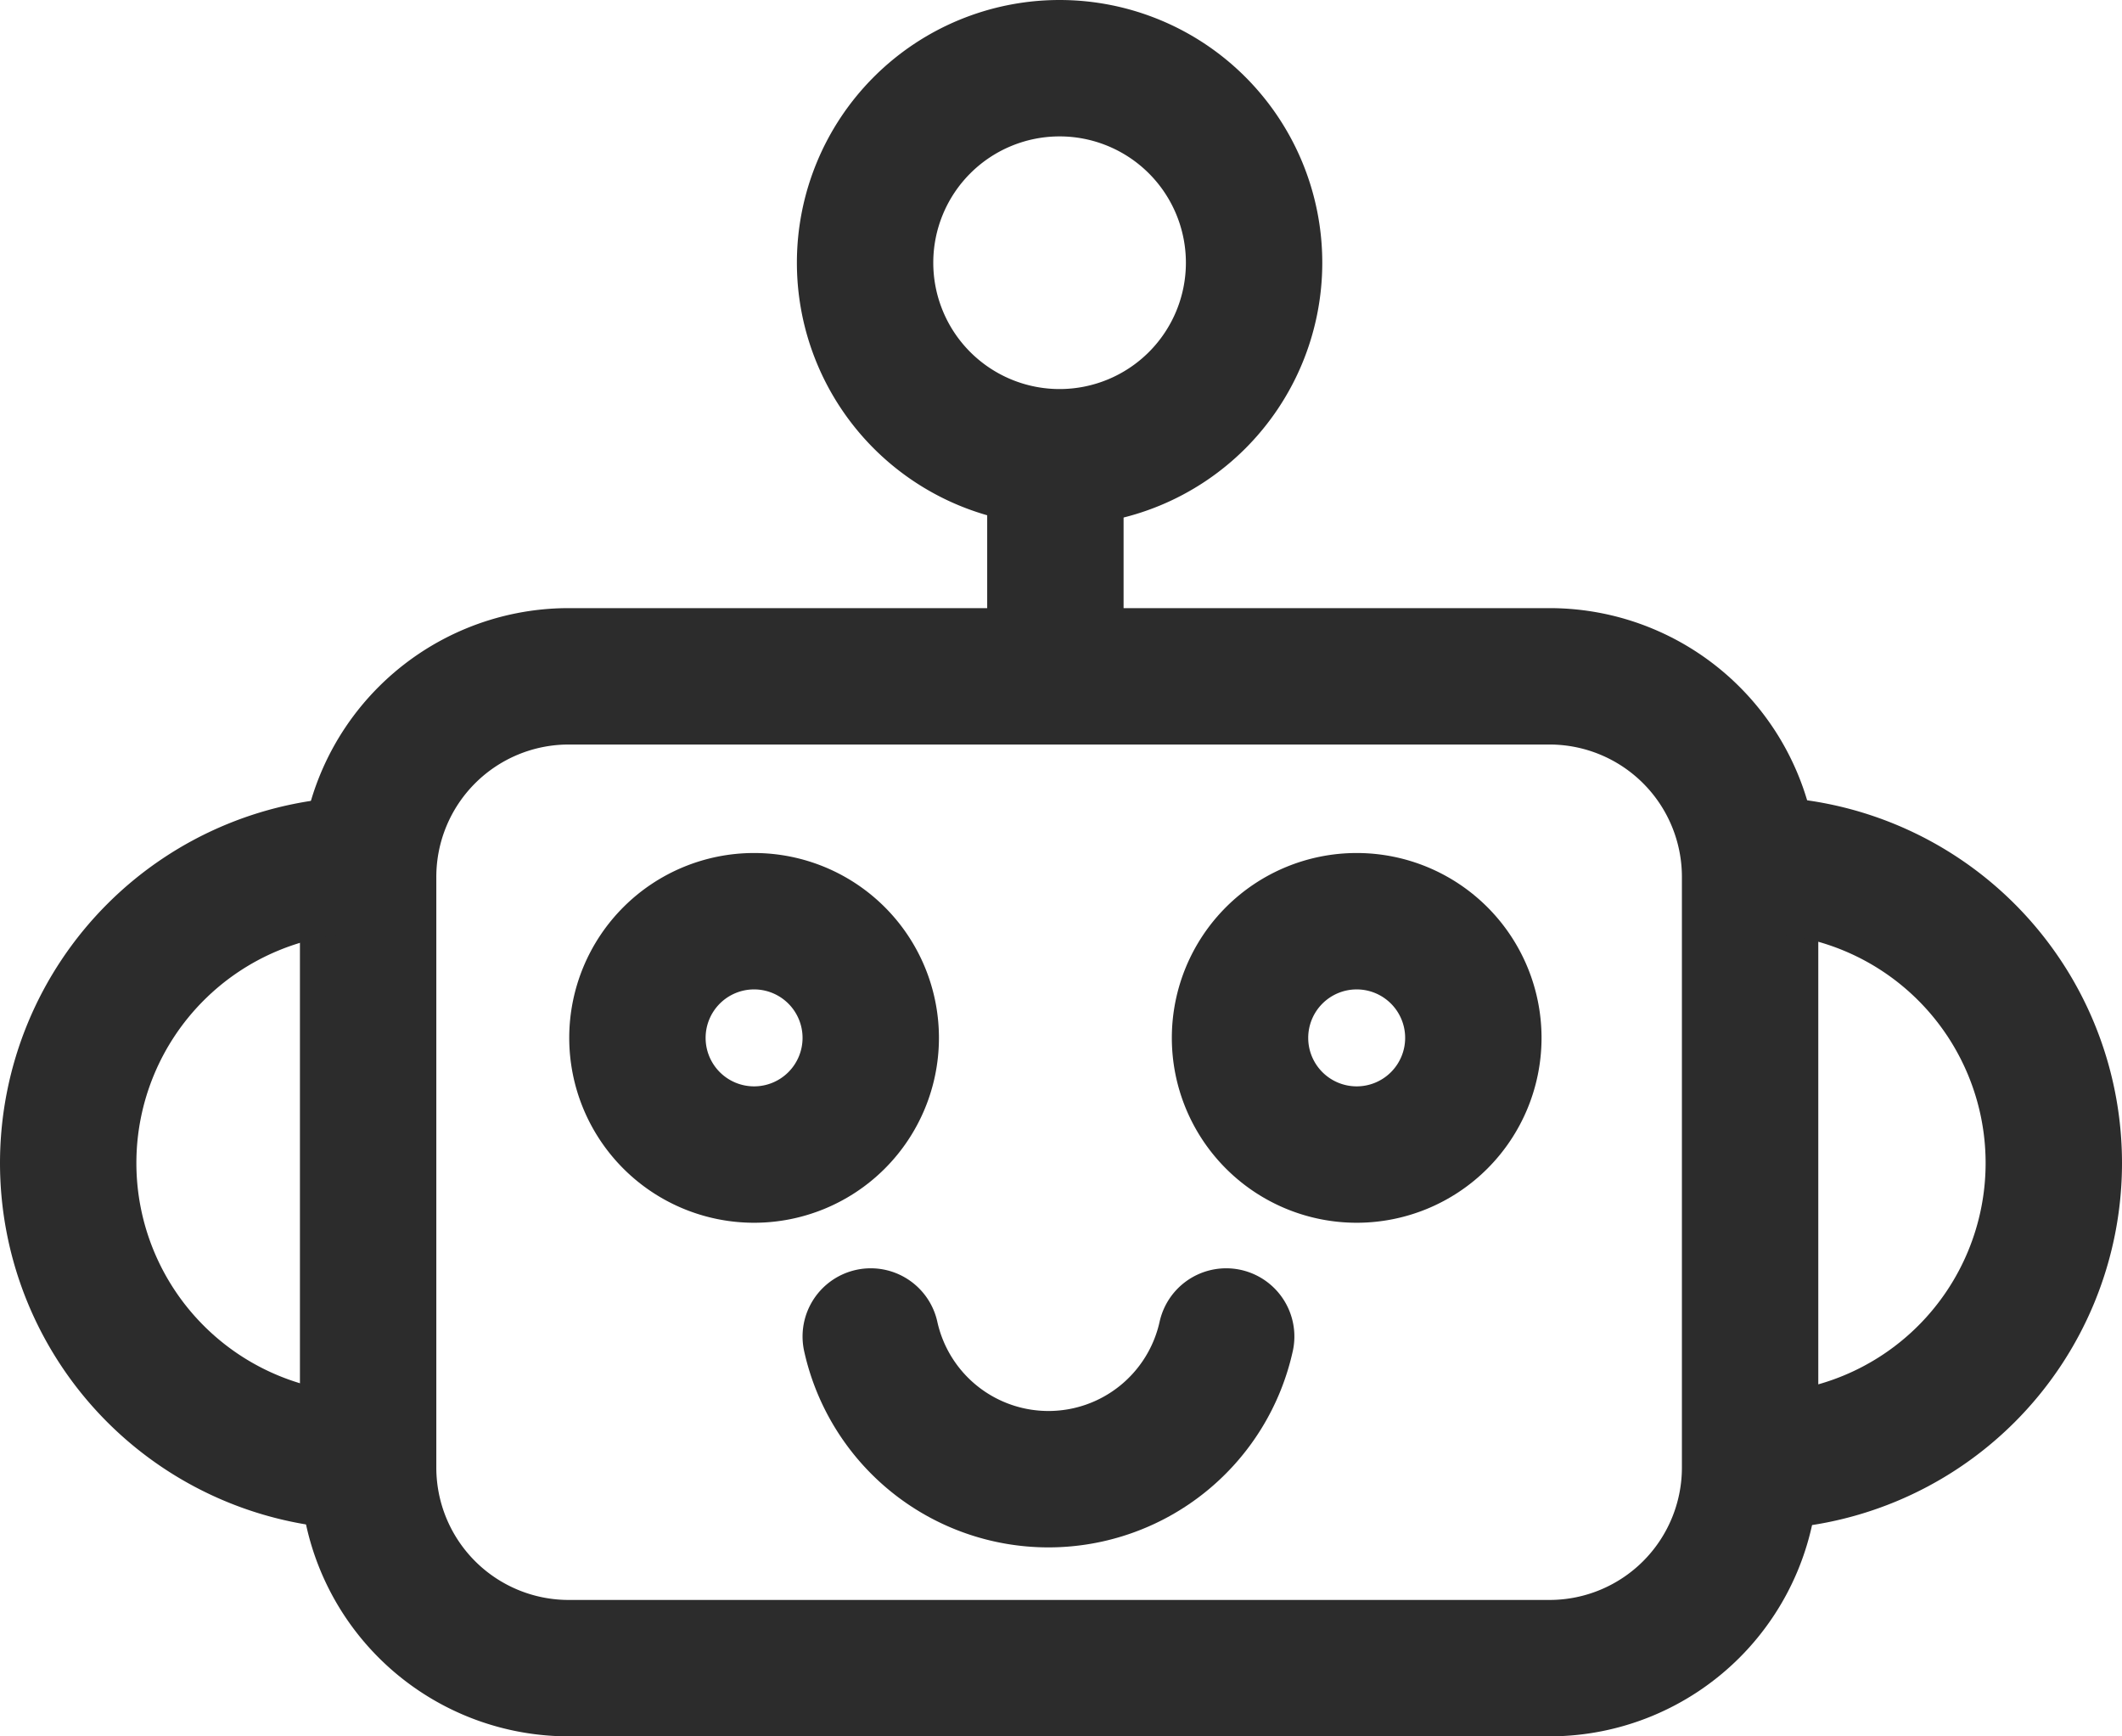
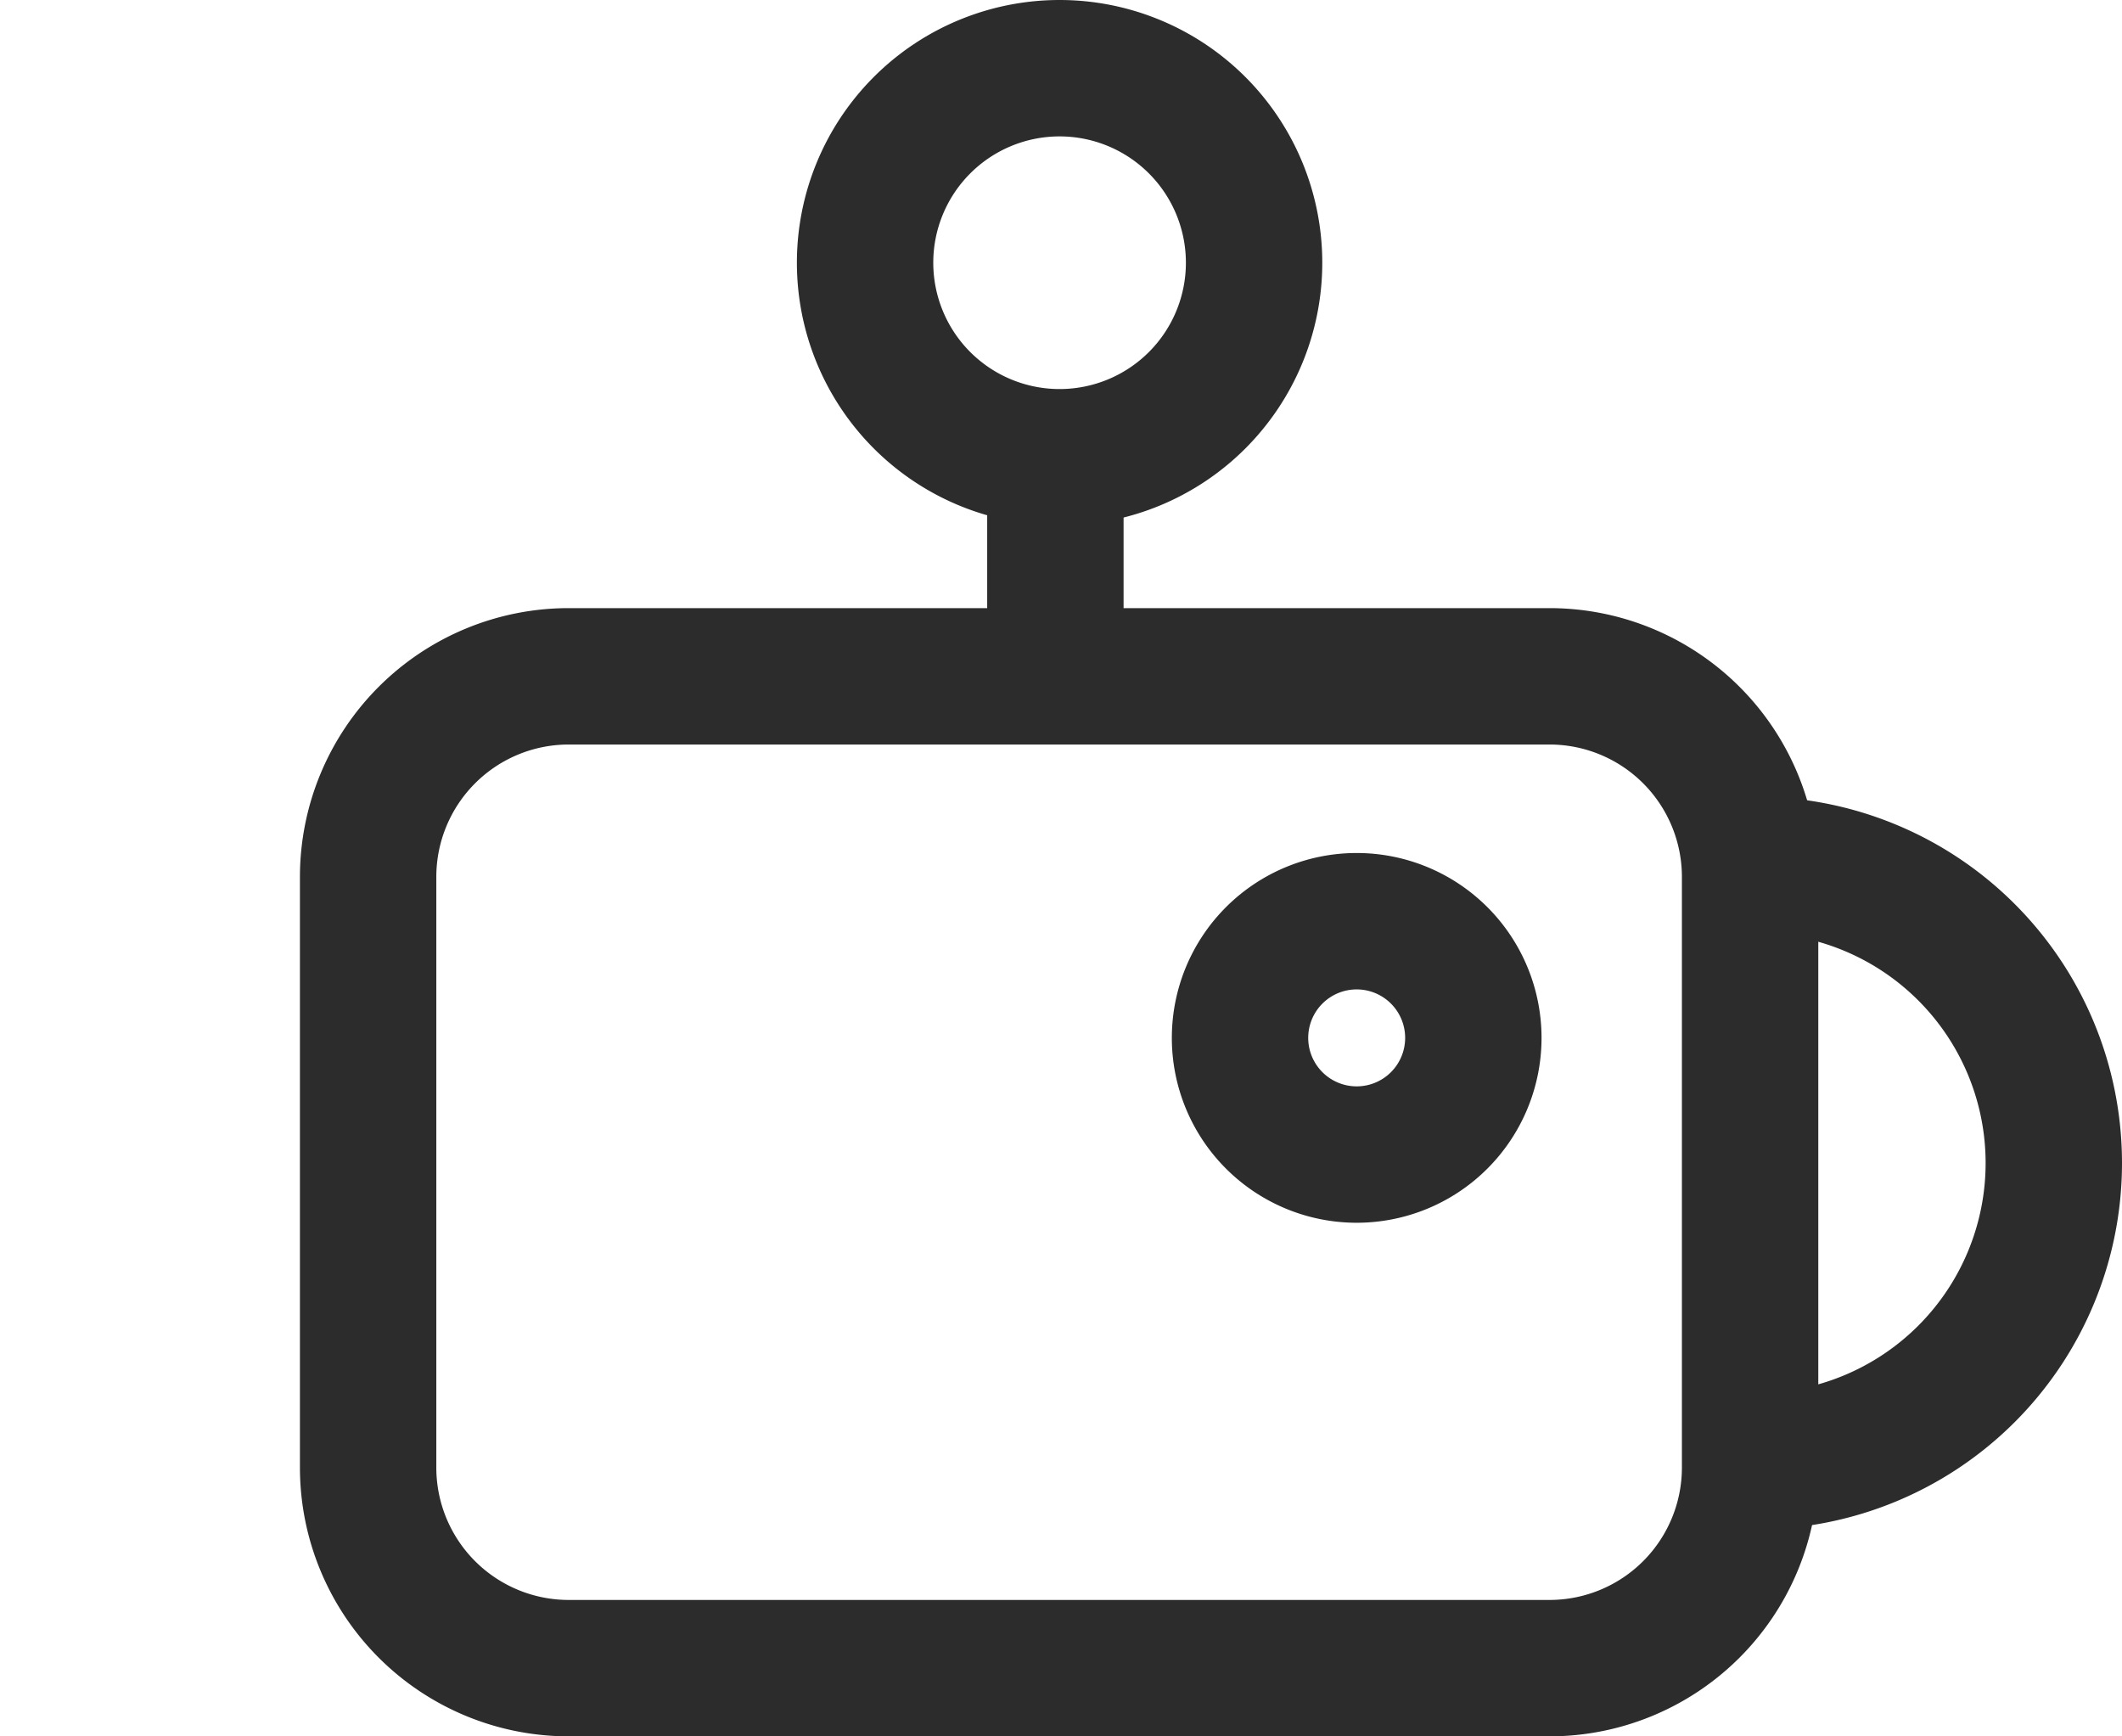
<svg xmlns="http://www.w3.org/2000/svg" width="20.227" height="16.549" viewBox="0 0 20.227 16.549">
  <g id="Group_7710" data-name="Group 7710" transform="translate(-0.85 -18.85)">
    <path id="Path_4660" data-name="Path 4660" d="M1.912,0h9.349a1.912,1.912,0,0,1,1.912,1.912V7.541a1.912,1.912,0,0,1-1.912,1.912H1.912A1.912,1.912,0,0,1,0,7.541V1.912A1.912,1.912,0,0,1,1.912,0Z" transform="translate(4.359 25.296)" fill="none" stroke="#2c2c2c" stroke-width="1.3" />
-     <path id="Path_4659" data-name="Path 4659" d="M1.112,0A1.112,1.112,0,1,1,0,1.112,1.112,1.112,0,0,1,1.112,0Z" transform="translate(6.926 27.63)" fill="none" stroke="#2c2c2c" stroke-width="1.3" />
    <path id="Path_4658" data-name="Path 4658" d="M1.112,0A1.112,1.112,0,1,1,0,1.112,1.112,1.112,0,0,1,1.112,0Z" transform="translate(12.67 27.63)" fill="none" stroke="#2c2c2c" stroke-width="1.3" />
-     <path id="Path_4653" data-name="Path 4653" d="M222.329,344.03a1.735,1.735,0,0,0,3.388,0" transform="translate(-213.179 -312.442)" fill="none" stroke="#2c2c2c" stroke-linecap="round" stroke-width="1.3" />
-     <path id="Path_4654" data-name="Path 4654" d="M15.342,226.445a2.842,2.842,0,1,1,0-5.684" transform="translate(-11 -193.668)" fill="none" stroke="#2c2c2c" stroke-linecap="round" stroke-width="1.3" />
    <path id="Path_4655" data-name="Path 4655" d="M453.666,220.761a2.842,2.842,0,0,1,0,5.684" transform="translate(-436.081 -193.668)" fill="none" stroke="#2c2c2c" stroke-linecap="round" stroke-width="1.3" />
    <path id="Path_4657" data-name="Path 4657" d="M0,0V1.853" transform="translate(10.91 23.208)" fill="none" stroke="#2c2c2c" stroke-width="1.3" />
    <path id="Path_4656" data-name="Path 4656" d="M1.854,0A1.854,1.854,0,1,1,0,1.854,1.854,1.854,0,0,1,1.854,0Z" transform="translate(9.096 19.5)" fill="none" stroke="#2c2c2c" stroke-width="1.3" />
  </g>
</svg>